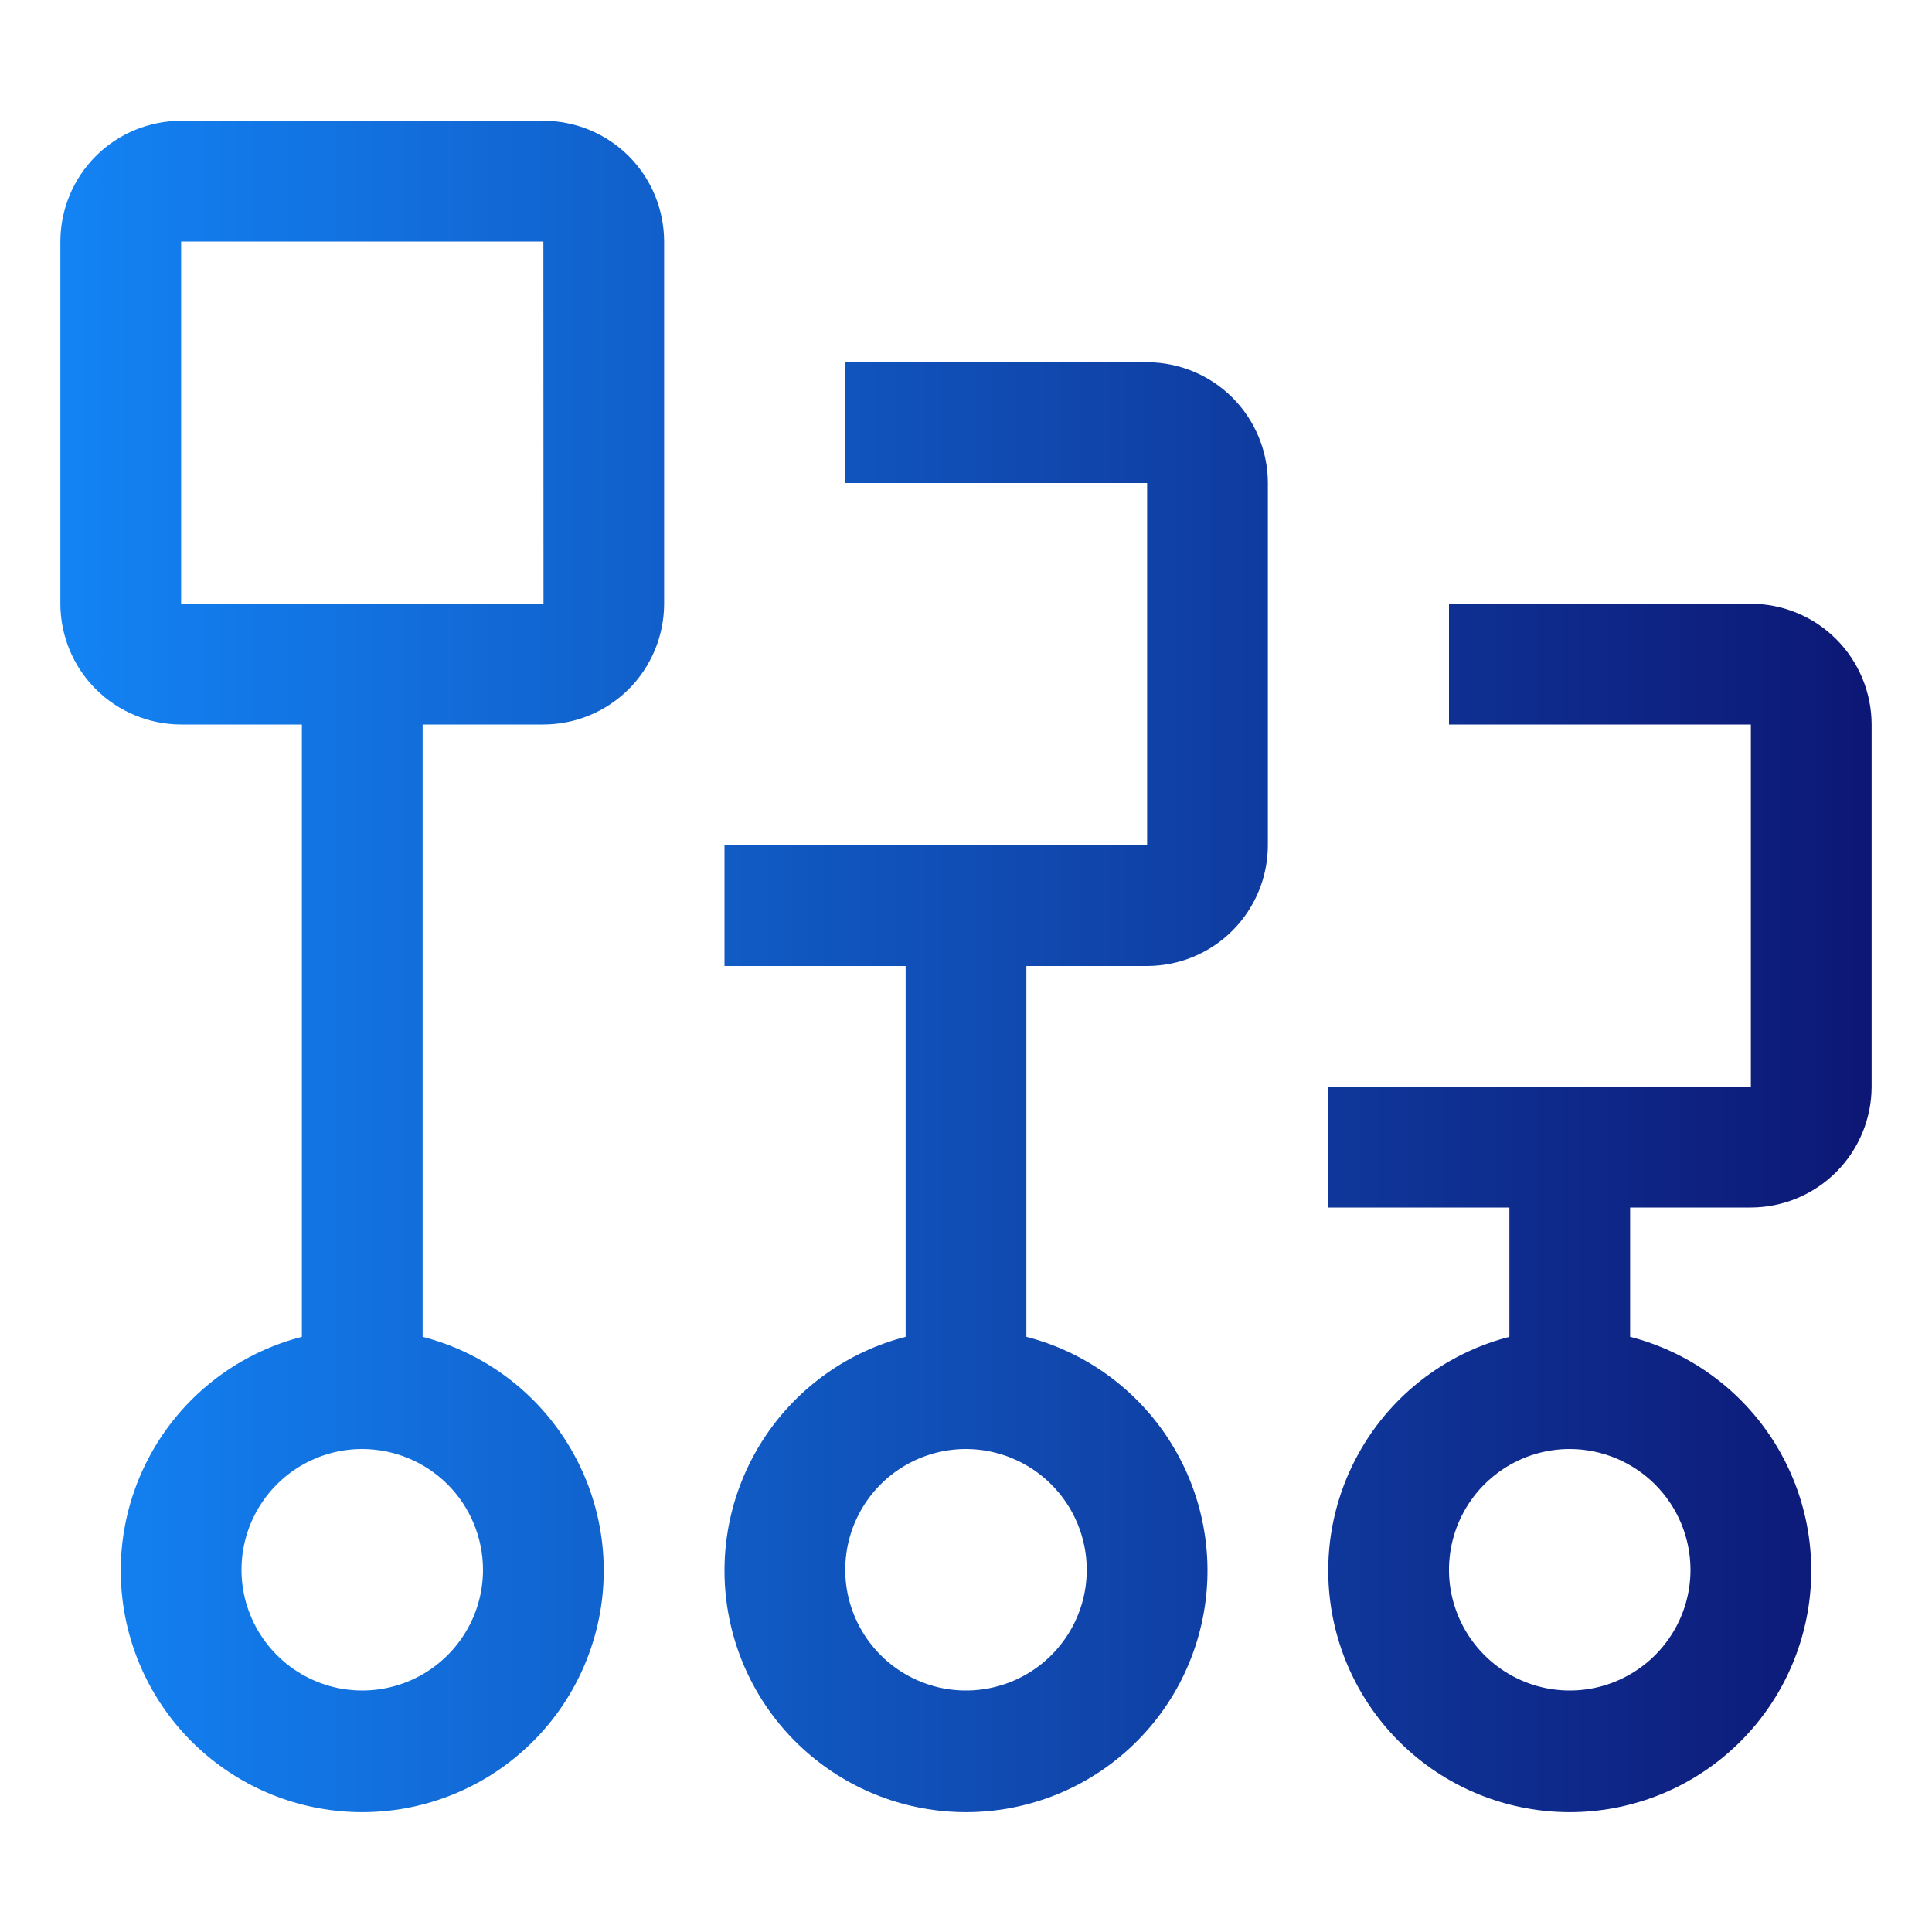
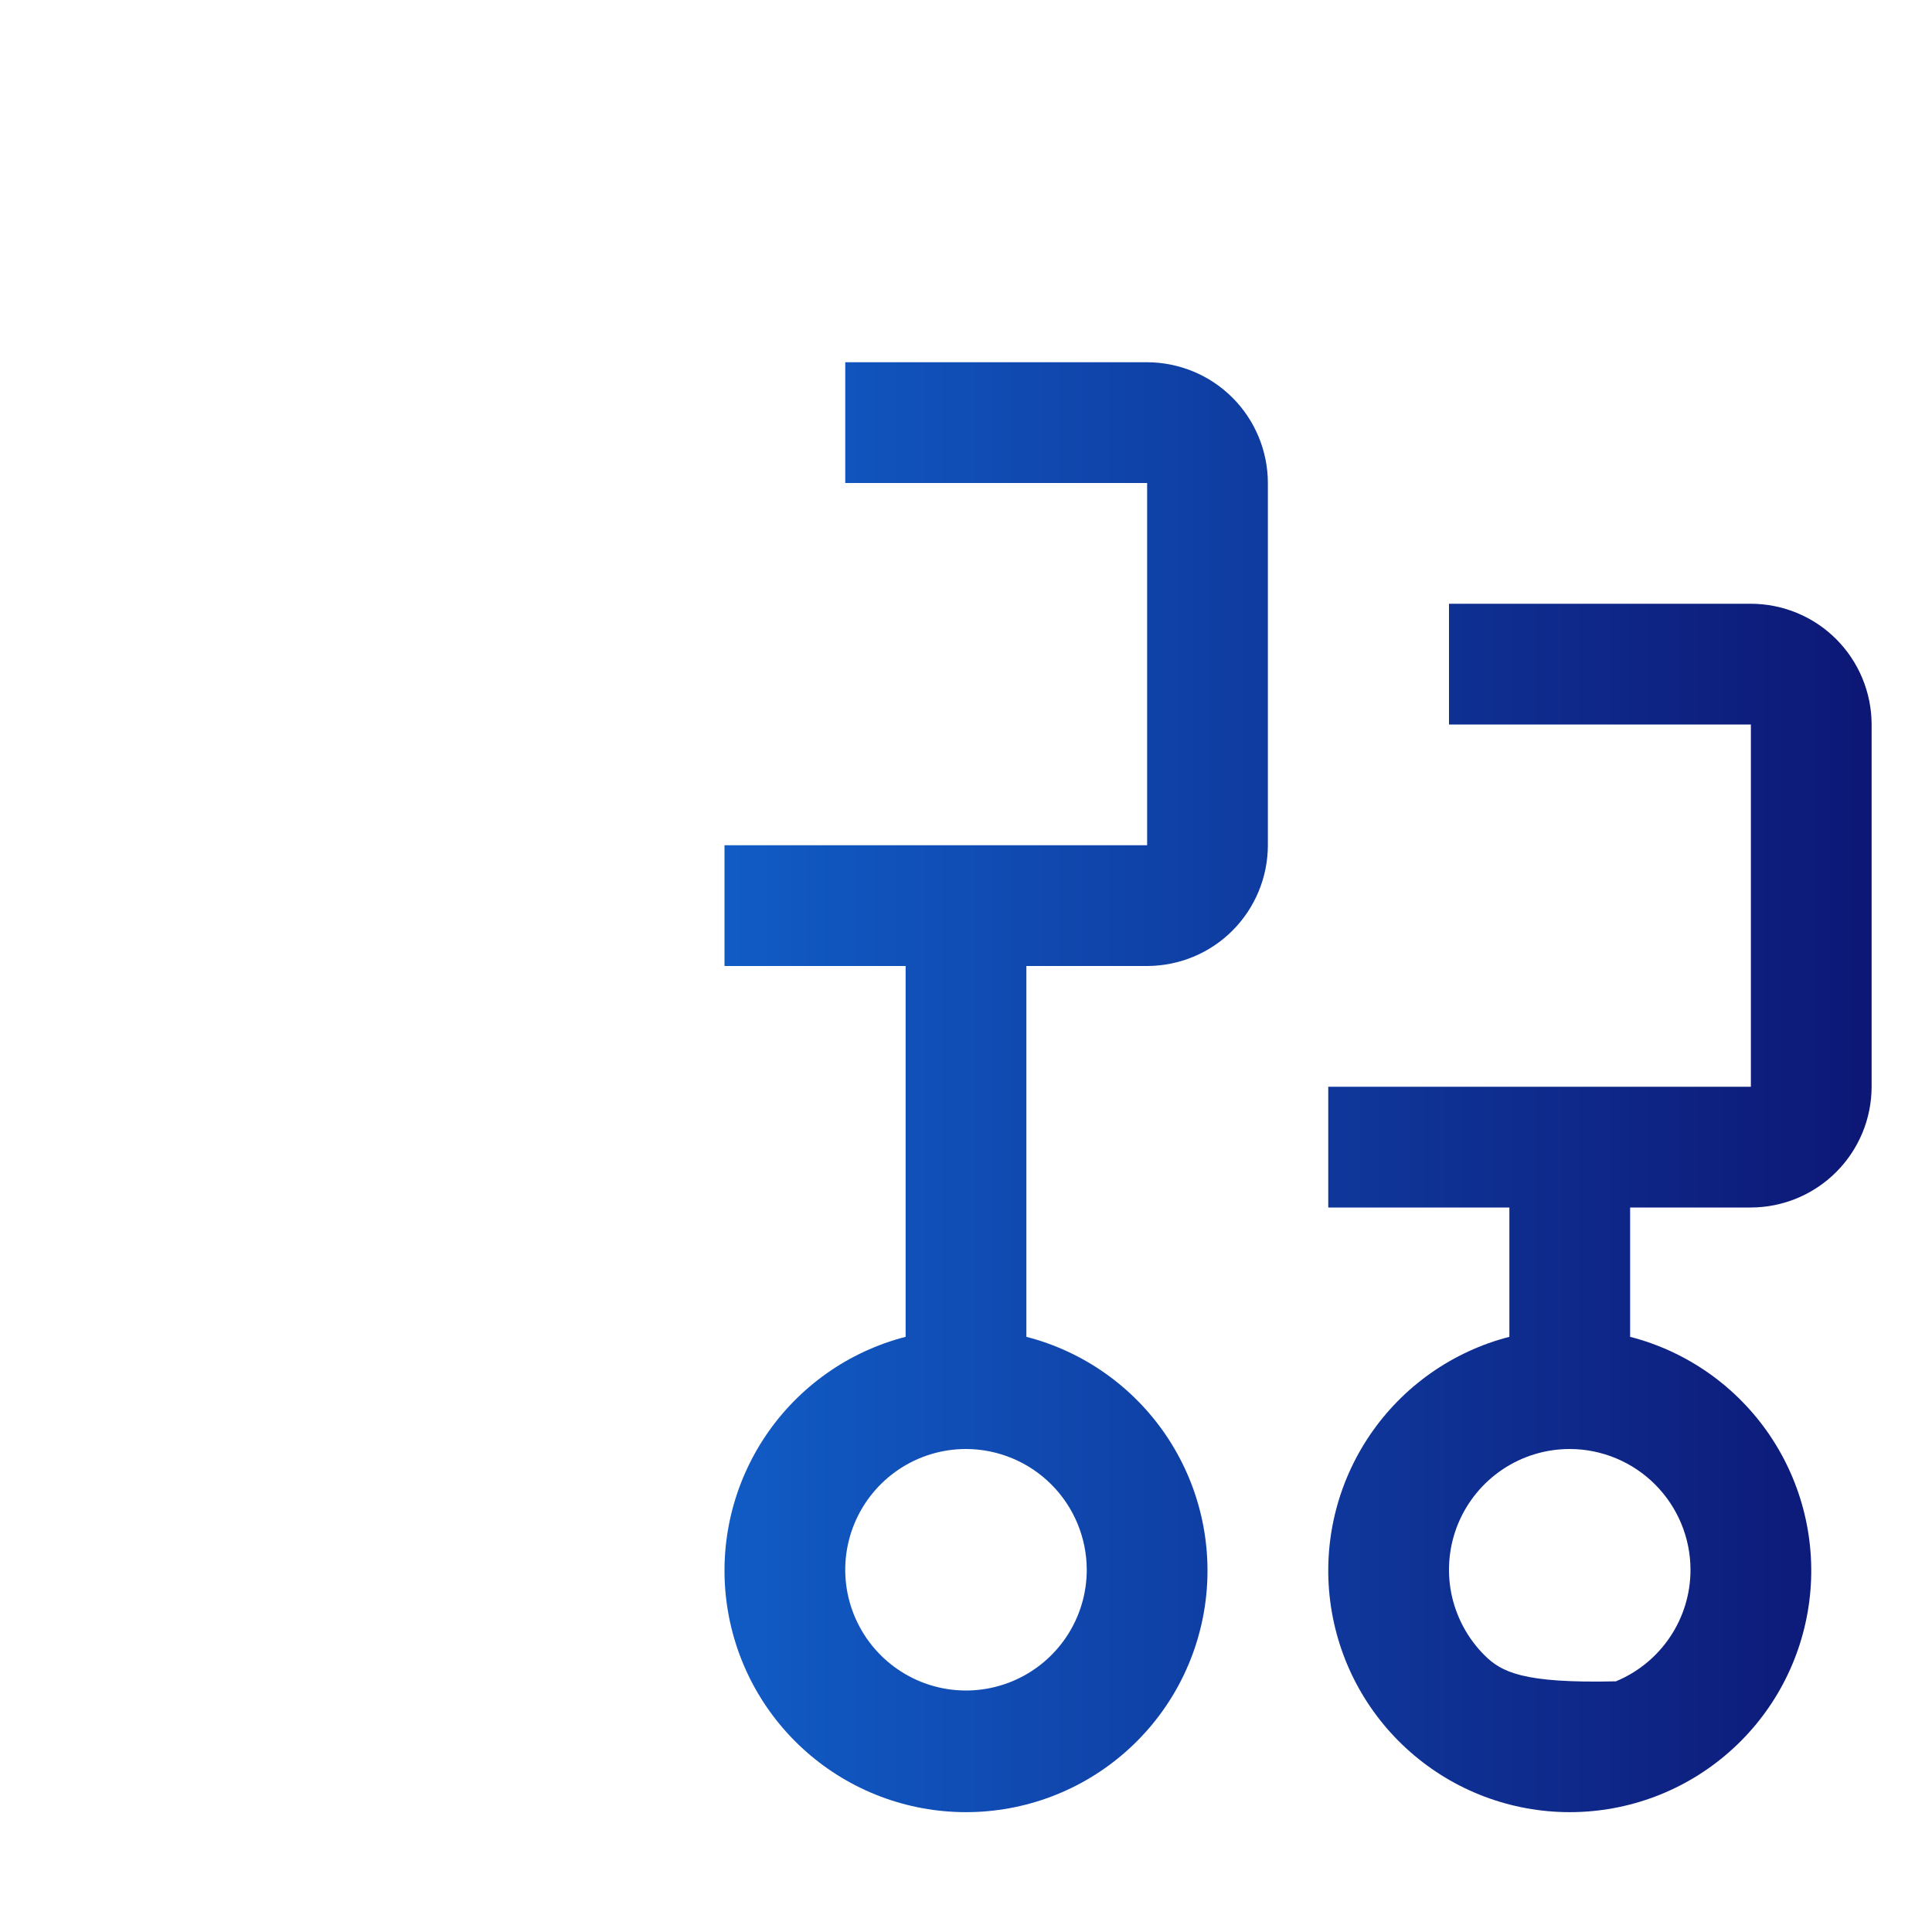
<svg xmlns="http://www.w3.org/2000/svg" width="32" height="32" viewBox="0 0 32 32" fill="none">
-   <path d="M29 10H24V12H29V18H22V20H25V22.142C24.057 22.385 23.236 22.964 22.689 23.77C22.143 24.576 21.909 25.553 22.032 26.519C22.155 27.485 22.625 28.373 23.356 29.016C24.086 29.66 25.026 30.015 26 30.015C26.974 30.015 27.914 29.66 28.644 29.016C29.375 28.373 29.845 27.485 29.968 26.519C30.091 25.553 29.857 24.576 29.311 23.77C28.764 22.964 27.943 22.385 27 22.142V20H29C29.53 19.999 30.038 19.788 30.413 19.413C30.788 19.038 30.999 18.53 31 18V12C30.999 11.47 30.788 10.961 30.413 10.586C30.039 10.211 29.53 10.001 29 10ZM28 26C28 26.396 27.883 26.782 27.663 27.111C27.443 27.44 27.131 27.696 26.765 27.848C26.4 27.999 25.998 28.039 25.61 27.962C25.222 27.884 24.866 27.694 24.586 27.414C24.306 27.134 24.116 26.778 24.038 26.39C23.961 26.002 24.001 25.6 24.152 25.235C24.304 24.869 24.56 24.557 24.889 24.337C25.218 24.117 25.604 24 26 24C26.53 24.001 27.038 24.212 27.413 24.587C27.788 24.962 27.999 25.47 28 26Z" fill="url(#paint0_linear_10046_197497)" />
+   <path d="M29 10H24V12H29V18H22V20H25V22.142C24.057 22.385 23.236 22.964 22.689 23.77C22.143 24.576 21.909 25.553 22.032 26.519C22.155 27.485 22.625 28.373 23.356 29.016C24.086 29.66 25.026 30.015 26 30.015C26.974 30.015 27.914 29.66 28.644 29.016C29.375 28.373 29.845 27.485 29.968 26.519C30.091 25.553 29.857 24.576 29.311 23.77C28.764 22.964 27.943 22.385 27 22.142V20H29C29.53 19.999 30.038 19.788 30.413 19.413C30.788 19.038 30.999 18.53 31 18V12C30.999 11.47 30.788 10.961 30.413 10.586C30.039 10.211 29.53 10.001 29 10ZM28 26C28 26.396 27.883 26.782 27.663 27.111C27.443 27.44 27.131 27.696 26.765 27.848C25.222 27.884 24.866 27.694 24.586 27.414C24.306 27.134 24.116 26.778 24.038 26.39C23.961 26.002 24.001 25.6 24.152 25.235C24.304 24.869 24.56 24.557 24.889 24.337C25.218 24.117 25.604 24 26 24C26.53 24.001 27.038 24.212 27.413 24.587C27.788 24.962 27.999 25.47 28 26Z" fill="url(#paint0_linear_10046_197497)" />
  <path d="M19 6H14V8H19V14H12V16H15V22.142C14.057 22.385 13.236 22.964 12.689 23.77C12.143 24.576 11.909 25.553 12.032 26.519C12.155 27.485 12.625 28.373 13.356 29.016C14.086 29.66 15.026 30.015 16 30.015C16.974 30.015 17.914 29.66 18.644 29.016C19.375 28.373 19.845 27.485 19.968 26.519C20.091 25.553 19.857 24.576 19.311 23.77C18.764 22.964 17.943 22.385 17 22.142V16H19C19.53 15.999 20.039 15.789 20.413 15.414C20.788 15.039 20.999 14.53 21 14V8C20.999 7.47 20.788 6.961 20.413 6.586C20.039 6.212 19.53 6.001 19 6ZM18 26C18 26.396 17.883 26.782 17.663 27.111C17.443 27.44 17.131 27.696 16.765 27.848C16.4 27.999 15.998 28.039 15.61 27.962C15.222 27.884 14.866 27.694 14.586 27.414C14.306 27.134 14.116 26.778 14.038 26.39C13.961 26.002 14.001 25.6 14.152 25.235C14.304 24.869 14.56 24.557 14.889 24.337C15.218 24.117 15.604 24 16 24C16.53 24.001 17.038 24.212 17.413 24.587C17.788 24.962 17.999 25.47 18 26Z" fill="url(#paint1_linear_10046_197497)" />
-   <path d="M9 2H3C2.47 2.001 1.961 2.211 1.586 2.586C1.211 2.961 1.001 3.47 1 4V10C1.001 10.53 1.211 11.039 1.586 11.414C1.961 11.789 2.47 11.999 3 12H5V22.142C4.057 22.385 3.236 22.964 2.689 23.77C2.143 24.576 1.909 25.553 2.032 26.519C2.155 27.485 2.625 28.373 3.356 29.016C4.086 29.66 5.026 30.015 6 30.015C6.974 30.015 7.914 29.66 8.644 29.016C9.375 28.373 9.845 27.485 9.968 26.519C10.091 25.553 9.857 24.576 9.311 23.77C8.764 22.964 7.943 22.385 7 22.142V12H9C9.53 11.999 10.039 11.789 10.414 11.414C10.789 11.039 10.999 10.53 11 10V4C10.999 3.47 10.789 2.961 10.414 2.586C10.039 2.211 9.53 2.001 9 2ZM8 26C8 26.396 7.883 26.782 7.663 27.111C7.443 27.44 7.131 27.696 6.765 27.848C6.4 27.999 5.998 28.039 5.61 27.962C5.222 27.884 4.865 27.694 4.586 27.414C4.306 27.134 4.116 26.778 4.038 26.39C3.961 26.002 4.001 25.6 4.152 25.235C4.304 24.869 4.56 24.557 4.889 24.337C5.218 24.117 5.604 24 6 24C6.53 24.001 7.039 24.212 7.414 24.587C7.788 24.961 7.999 25.47 8 26ZM3 10V4H9L9.002 10H3Z" fill="url(#paint2_linear_10046_197497)" />
  <defs>
    <linearGradient id="paint0_linear_10046_197497" x1="31.022" y1="16.008" x2="1" y2="16.008" gradientUnits="userSpaceOnUse">
      <stop stop-color="#0D1775" />
      <stop offset="1" stop-color="#1383F4" />
    </linearGradient>
    <linearGradient id="paint1_linear_10046_197497" x1="31.022" y1="16.008" x2="1" y2="16.008" gradientUnits="userSpaceOnUse">
      <stop stop-color="#0D1775" />
      <stop offset="1" stop-color="#1383F4" />
    </linearGradient>
    <linearGradient id="paint2_linear_10046_197497" x1="31.022" y1="16.008" x2="1" y2="16.008" gradientUnits="userSpaceOnUse">
      <stop stop-color="#0D1775" />
      <stop offset="1" stop-color="#1383F4" />
    </linearGradient>
  </defs>
</svg>